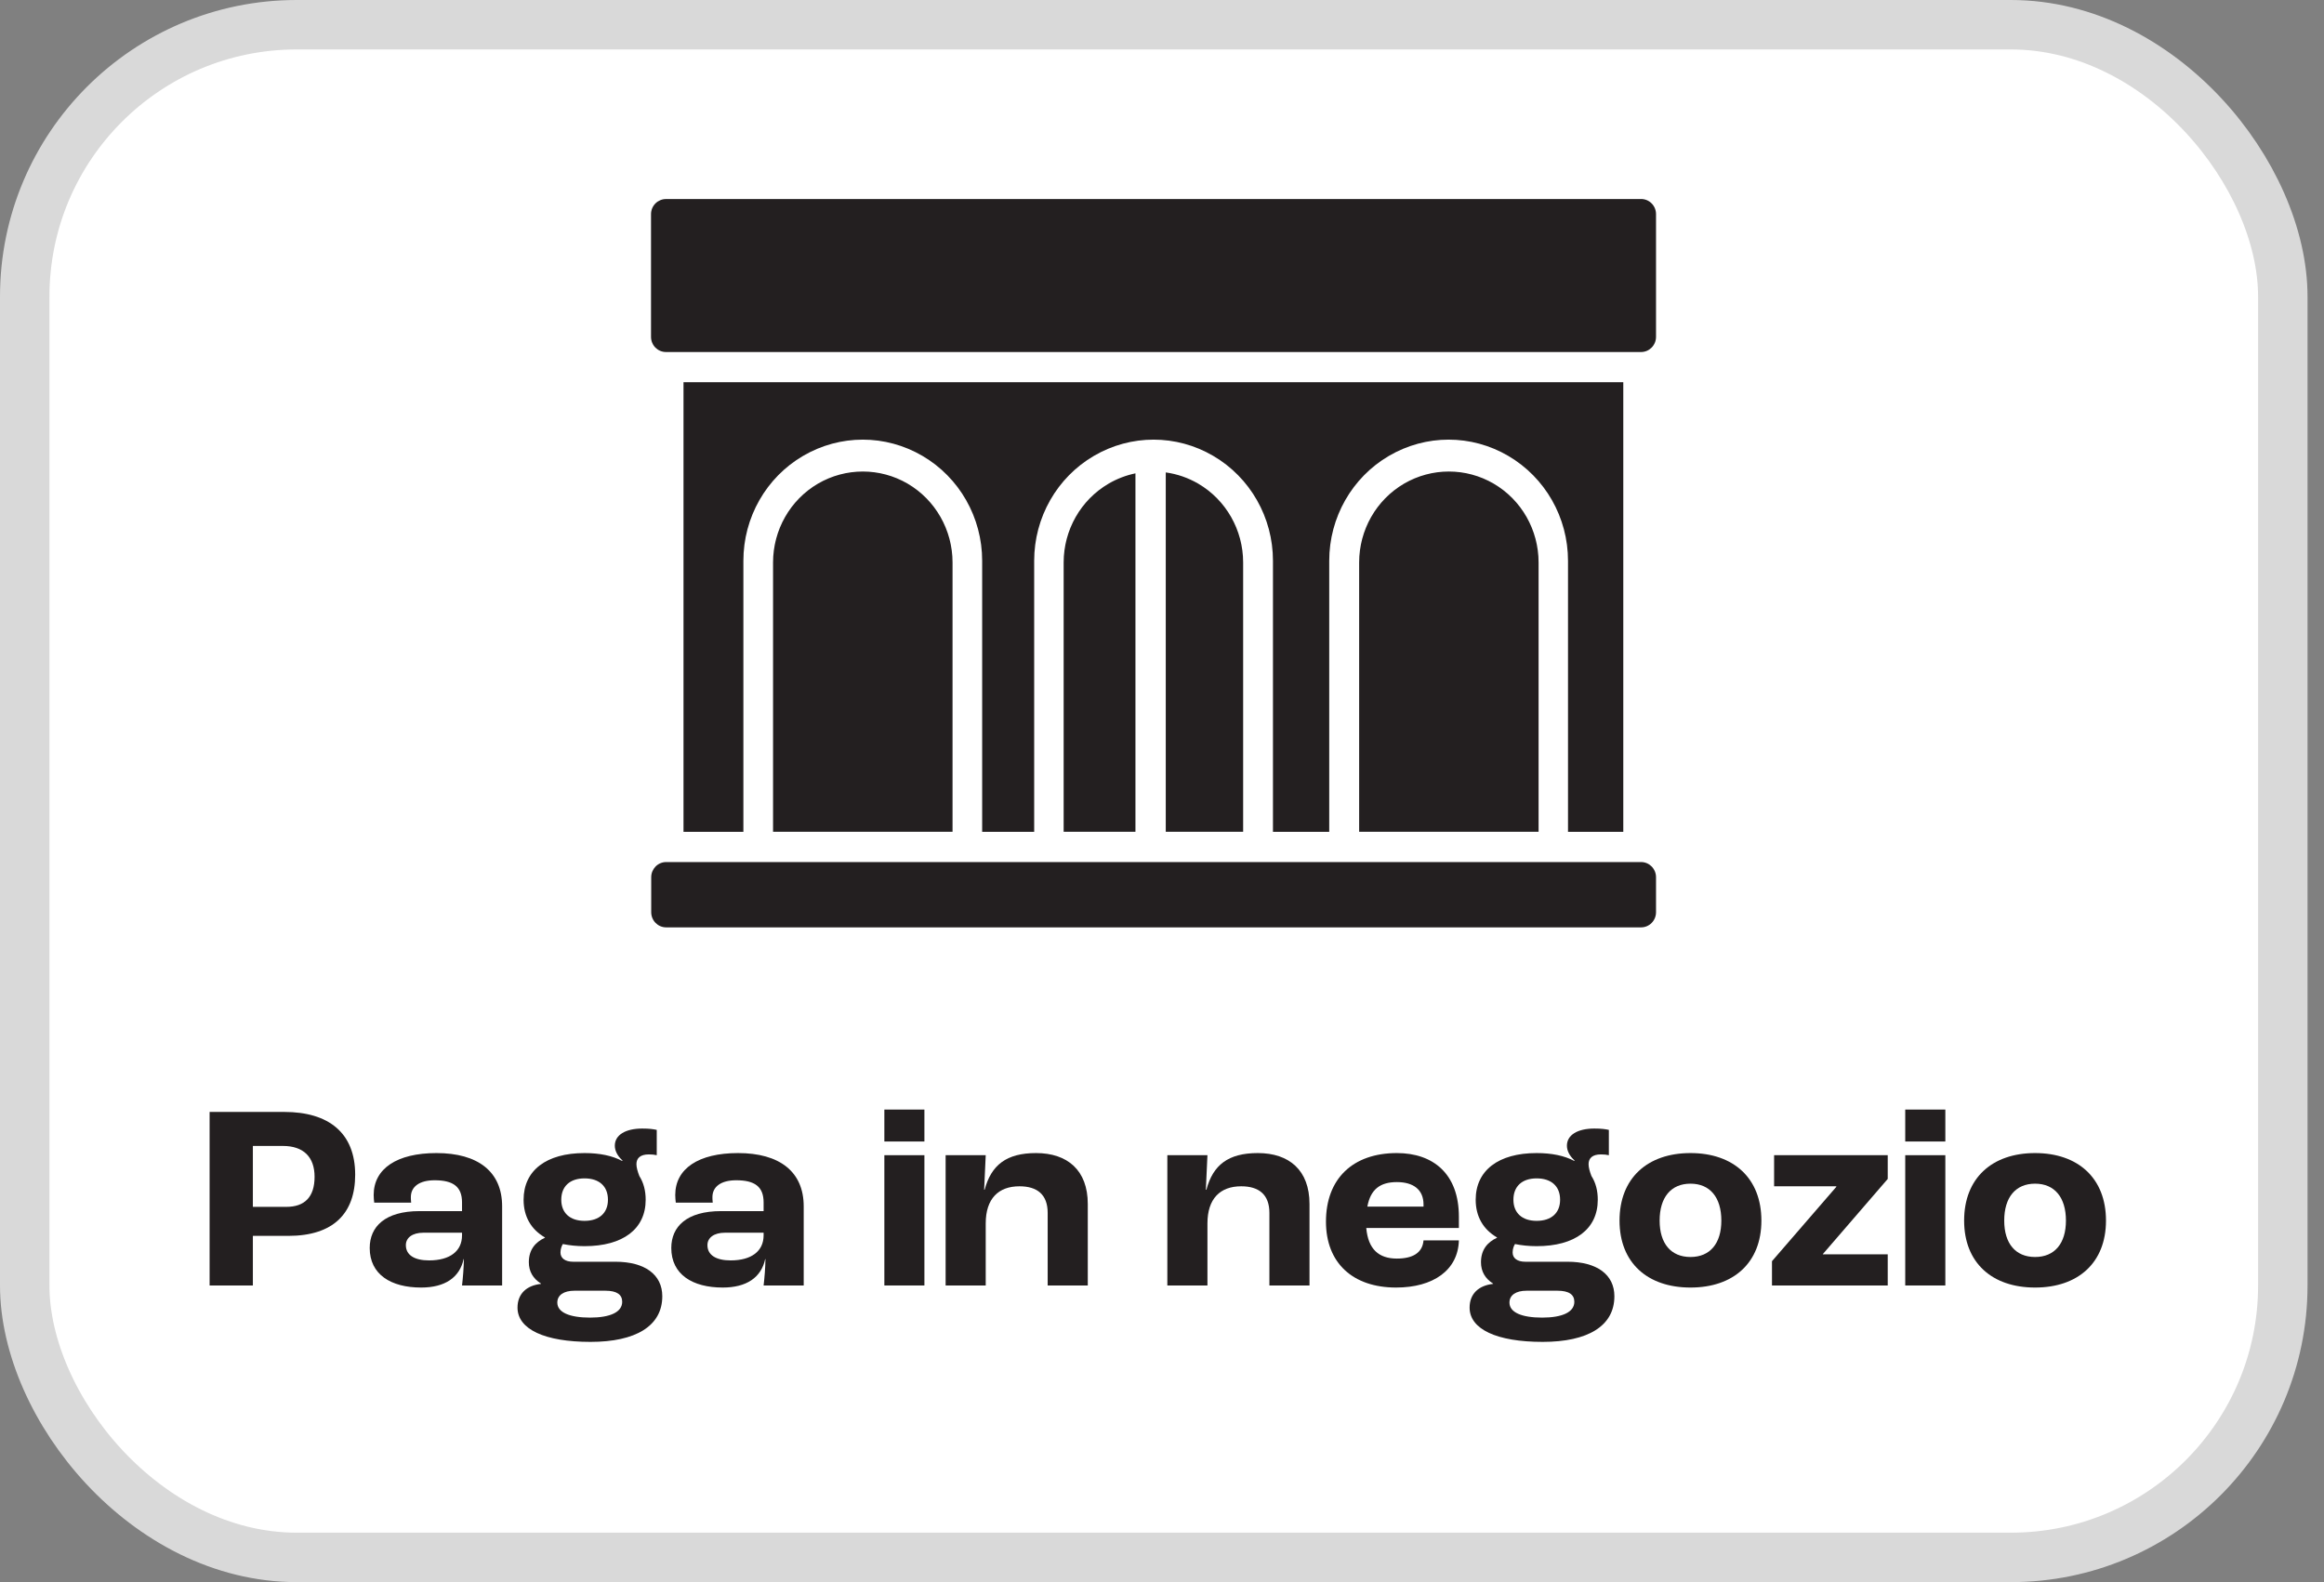
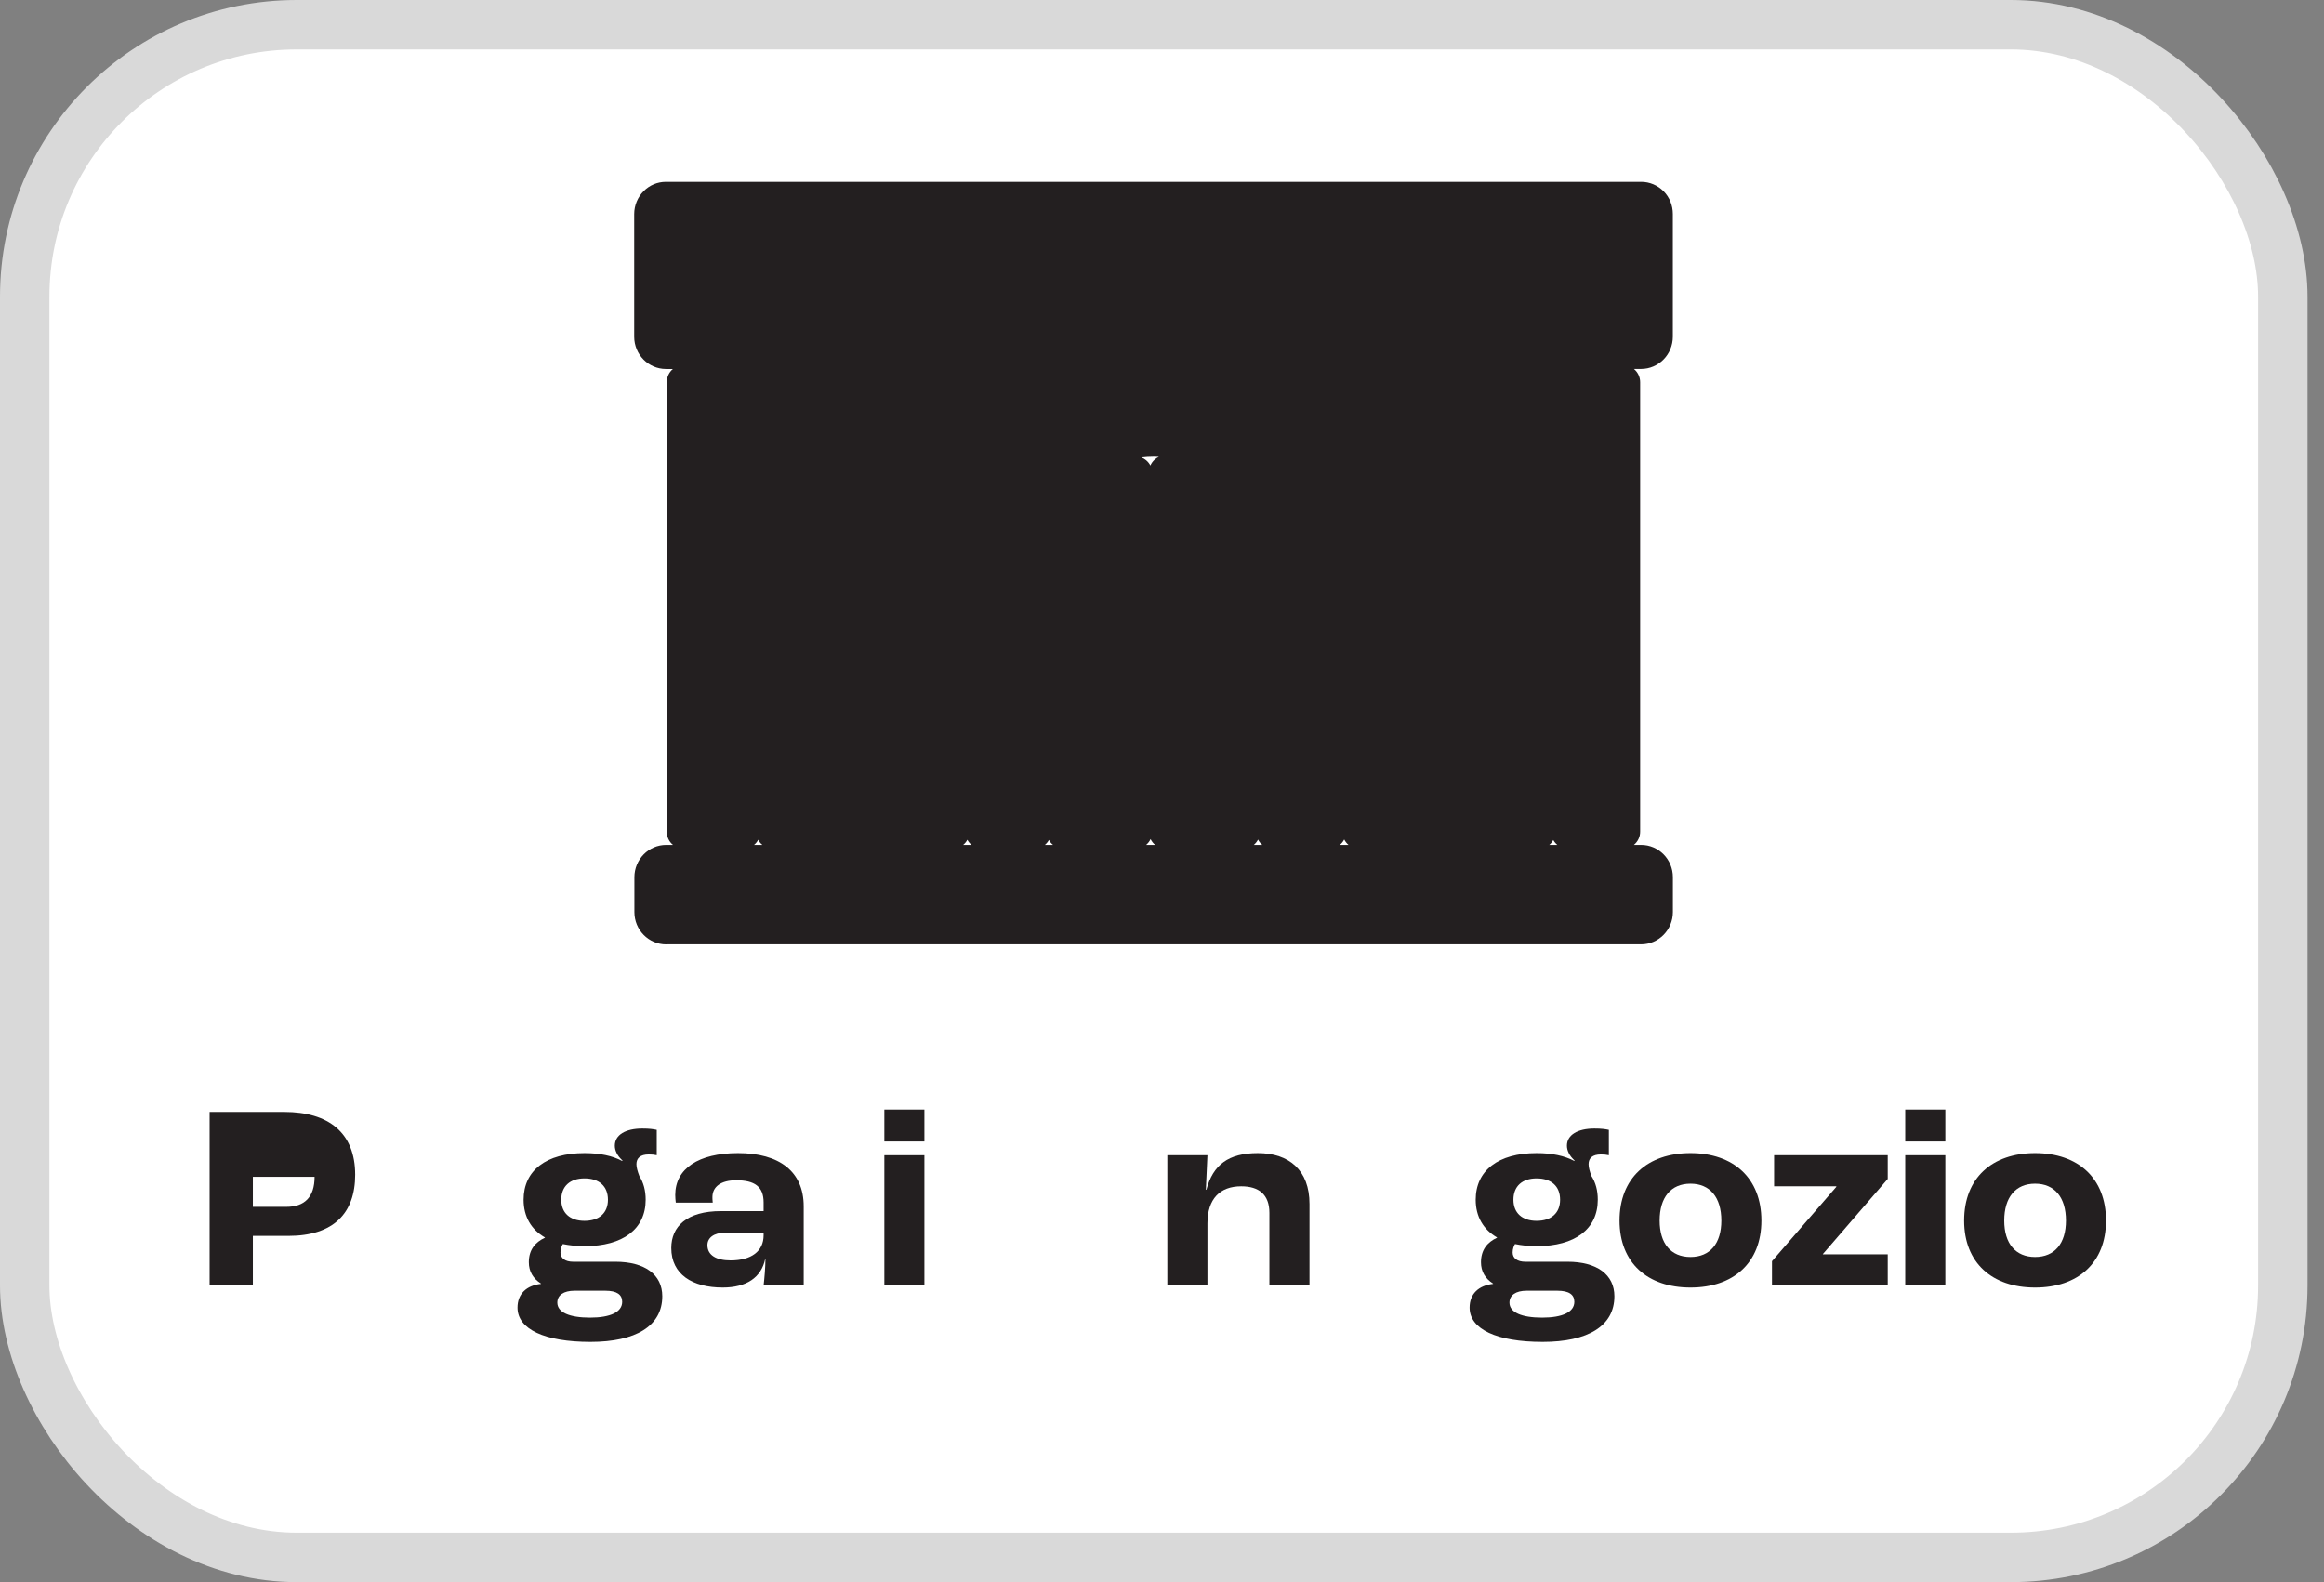
<svg xmlns="http://www.w3.org/2000/svg" width="47" height="32" viewBox="0 0 47 32" fill="none">
  <rect x="0" y="0" width="47" height="32" fill="#808080" stroke="none" />
  <rect x="0.5" y="0.5" width="45.667" height="31" rx="5.5" fill="white" stroke="#D9D9D9" />
  <path d="M13.472 19.101C13.118 19.101 12.83 18.809 12.83 18.449V17.742C12.83 17.383 13.118 17.09 13.472 17.09H13.61C13.533 17.027 13.485 16.931 13.485 16.823V7.73C13.485 7.622 13.533 7.526 13.609 7.463H13.468C13.115 7.463 12.826 7.171 12.826 6.811V4.329C12.826 4.156 12.896 3.987 13.018 3.865C13.137 3.745 13.297 3.678 13.468 3.678C13.468 3.678 33.189 3.678 33.19 3.678C33.361 3.678 33.522 3.746 33.644 3.868C33.765 3.991 33.831 4.155 33.831 4.328V6.81C33.831 7.169 33.544 7.462 33.189 7.462H33.044C33.12 7.525 33.17 7.621 33.17 7.729V16.823C33.17 16.931 33.121 17.026 33.044 17.09H33.19C33.544 17.09 33.832 17.381 33.832 17.741V18.448C33.832 18.807 33.544 19.1 33.19 19.1H13.473L13.472 19.101ZM31.496 17.091C31.463 17.064 31.435 17.03 31.413 16.992C31.392 17.03 31.365 17.064 31.331 17.091H31.495H31.496ZM27.273 17.091C27.237 17.062 27.207 17.023 27.185 16.981C27.163 17.023 27.133 17.061 27.096 17.091H27.272H27.273ZM25.529 17.091C25.494 17.062 25.463 17.024 25.442 16.983C25.421 17.025 25.391 17.062 25.355 17.091H25.529H25.529ZM23.362 17.091C23.323 17.06 23.292 17.02 23.269 16.973C23.248 17.02 23.216 17.059 23.177 17.091H23.361H23.362ZM21.297 17.091C21.263 17.064 21.235 17.029 21.213 16.991C21.192 17.029 21.164 17.064 21.13 17.091H21.296H21.297ZM19.649 17.091C19.614 17.063 19.585 17.027 19.564 16.987C19.543 17.027 19.513 17.063 19.478 17.091H19.648H19.649ZM15.419 17.091C15.384 17.063 15.355 17.027 15.334 16.987C15.313 17.027 15.284 17.063 15.248 17.091H15.418H15.419ZM23.084 9.252C23.118 9.265 23.15 9.283 23.178 9.307C23.215 9.338 23.244 9.374 23.265 9.415C23.285 9.369 23.314 9.328 23.353 9.294C23.378 9.272 23.407 9.253 23.437 9.239C23.401 9.237 23.366 9.236 23.33 9.236C23.247 9.236 23.164 9.241 23.083 9.251L23.084 9.252Z" fill="#231F20" />
-   <path d="M33.189 4.025C33.356 4.025 33.491 4.162 33.491 4.331V6.813C33.491 6.982 33.356 7.12 33.189 7.12H13.468C13.301 7.12 13.166 6.983 13.166 6.813V4.332C13.166 4.25 13.198 4.172 13.256 4.114C13.312 4.058 13.389 4.026 13.467 4.026C13.468 4.026 13.47 4.026 13.471 4.026H33.188M32.829 7.731V16.825H31.711V11.342C31.711 10.467 31.25 9.658 30.503 9.221C30.13 9.002 29.713 8.892 29.296 8.892C28.88 8.892 28.463 9.002 28.089 9.221C27.342 9.658 26.882 10.467 26.882 11.342V16.825H25.744V11.342C25.744 10.467 25.284 9.658 24.537 9.221C24.164 9.002 23.746 8.892 23.33 8.892C22.913 8.892 22.496 9.002 22.122 9.221C21.375 9.658 20.915 10.467 20.915 11.342V16.825H19.863V11.342C19.863 10.467 19.403 9.658 18.656 9.221C18.282 9.002 17.865 8.892 17.449 8.892C17.032 8.892 16.615 9.002 16.241 9.221C15.494 9.658 15.034 10.467 15.034 11.342V16.825H13.823V7.731H32.828M29.302 9.537C29.616 9.537 29.928 9.619 30.209 9.783C30.771 10.112 31.116 10.72 31.116 11.377V16.824H27.487V11.377C27.487 10.72 27.832 10.112 28.394 9.783C28.675 9.619 28.988 9.537 29.301 9.537M17.45 9.537C17.763 9.537 18.076 9.619 18.357 9.783C18.918 10.112 19.264 10.72 19.264 11.377V16.824H15.634V11.377C15.634 10.72 15.98 10.112 16.541 9.783C16.822 9.619 17.136 9.537 17.449 9.537M23.576 9.555C23.805 9.587 24.028 9.663 24.234 9.783C24.795 10.112 25.141 10.72 25.141 11.377V16.824H23.576V9.555ZM22.963 9.574V16.824H21.511V11.377C21.511 10.72 21.857 10.112 22.419 9.783C22.59 9.683 22.774 9.613 22.963 9.574ZM33.189 17.436C33.356 17.436 33.491 17.573 33.491 17.743V18.45C33.491 18.62 33.356 18.757 33.189 18.757H13.472C13.305 18.757 13.17 18.62 13.17 18.45V17.743C13.17 17.574 13.305 17.436 13.472 17.436H33.189ZM33.189 3.335H13.474C13.474 3.335 13.469 3.335 13.467 3.335C13.207 3.335 12.962 3.437 12.777 3.623C12.592 3.807 12.485 4.066 12.485 4.331V6.812C12.485 7.247 12.76 7.616 13.144 7.752V16.803C12.763 16.94 12.49 17.309 12.49 17.742V18.449C12.49 18.998 12.93 19.446 13.472 19.446H33.189C33.73 19.446 34.171 18.999 34.171 18.449V17.742C34.171 17.306 33.894 16.935 33.51 16.8V7.753C33.894 7.618 34.171 7.247 34.171 6.811V4.329C34.171 3.78 33.731 3.333 33.189 3.333V3.335Z" fill="white" />
-   <path d="M4.239 26V22.49H5.749C6.645 22.49 7.183 22.912 7.183 23.76C7.183 24.538 6.746 24.997 5.829 24.997H5.114V26H4.239ZM5.114 24.41H5.791C6.159 24.41 6.362 24.213 6.362 23.802C6.362 23.402 6.138 23.178 5.722 23.178H5.114V24.41Z" fill="#231F20" />
-   <path d="M8.517 26.042C7.904 26.042 7.477 25.776 7.477 25.242C7.477 24.81 7.787 24.496 8.485 24.496H9.344V24.32C9.344 24 9.163 23.872 8.789 23.872C8.485 23.872 8.309 24 8.309 24.213C8.309 24.229 8.309 24.272 8.315 24.325H7.568C7.563 24.282 7.557 24.224 7.557 24.17C7.557 23.637 8.027 23.322 8.827 23.322C9.664 23.322 10.155 23.696 10.155 24.4V26H9.344C9.36 25.866 9.381 25.626 9.381 25.466H9.376C9.296 25.84 8.997 26.042 8.517 26.042ZM8.677 25.493C9.099 25.493 9.344 25.306 9.344 24.986V24.933H8.56C8.341 24.933 8.208 25.034 8.208 25.184C8.208 25.386 8.384 25.493 8.677 25.493Z" fill="#231F20" />
+   <path d="M4.239 26V22.49H5.749C6.645 22.49 7.183 22.912 7.183 23.76C7.183 24.538 6.746 24.997 5.829 24.997H5.114V26H4.239ZM5.114 24.41H5.791C6.159 24.41 6.362 24.213 6.362 23.802H5.114V24.41Z" fill="#231F20" />
  <path d="M12.445 25.52C13.042 25.52 13.394 25.781 13.394 26.218C13.394 26.821 12.855 27.141 11.943 27.141C11.015 27.141 10.466 26.885 10.466 26.448C10.466 26.17 10.647 26 10.941 25.968V25.962C10.781 25.861 10.695 25.717 10.695 25.53C10.695 25.28 10.823 25.125 11.021 25.034V25.029C10.743 24.869 10.589 24.608 10.589 24.266C10.589 23.674 11.047 23.322 11.821 23.322C12.13 23.322 12.386 23.376 12.583 23.482L12.589 23.472C12.482 23.376 12.434 23.269 12.434 23.173C12.434 22.954 12.653 22.826 12.989 22.826C13.133 22.826 13.207 22.837 13.282 22.853V23.365C13.234 23.354 13.181 23.349 13.122 23.349C12.951 23.349 12.871 23.424 12.871 23.546C12.871 23.61 12.893 23.69 12.93 23.786C13.015 23.92 13.058 24.08 13.058 24.266C13.058 24.858 12.599 25.205 11.821 25.205C11.661 25.205 11.517 25.189 11.383 25.162C11.362 25.194 11.335 25.258 11.335 25.333C11.335 25.45 11.431 25.52 11.591 25.52H12.445ZM11.821 23.834C11.527 23.834 11.351 23.994 11.351 24.266C11.351 24.533 11.527 24.693 11.821 24.693C12.119 24.693 12.295 24.533 12.295 24.266C12.295 23.994 12.119 23.834 11.821 23.834ZM11.933 26.65C12.343 26.65 12.583 26.538 12.583 26.33C12.583 26.186 12.477 26.106 12.242 26.106H11.618C11.399 26.106 11.271 26.197 11.271 26.346C11.271 26.544 11.517 26.65 11.933 26.65Z" fill="#231F20" />
  <path d="M14.616 26.042C14.003 26.042 13.576 25.776 13.576 25.242C13.576 24.81 13.886 24.496 14.584 24.496H15.443V24.32C15.443 24 15.262 23.872 14.888 23.872C14.584 23.872 14.408 24 14.408 24.213C14.408 24.229 14.408 24.272 14.414 24.325H13.667C13.662 24.282 13.656 24.224 13.656 24.17C13.656 23.637 14.126 23.322 14.926 23.322C15.763 23.322 16.254 23.696 16.254 24.4V26H15.443C15.459 25.866 15.48 25.626 15.48 25.466H15.475C15.395 25.84 15.096 26.042 14.616 26.042ZM14.776 25.493C15.198 25.493 15.443 25.306 15.443 24.986V24.933H14.659C14.44 24.933 14.307 25.034 14.307 25.184C14.307 25.386 14.483 25.493 14.776 25.493Z" fill="#231F20" />
  <path d="M17.885 23.088V22.442H18.695V23.088H17.885ZM17.885 26V23.365H18.695V26H17.885Z" fill="#231F20" />
-   <path d="M19.124 26V23.365H19.935L19.903 24.064H19.913C20.047 23.562 20.356 23.322 20.953 23.322C21.588 23.322 21.999 23.669 21.999 24.352V26H21.188V24.533C21.188 24.16 20.975 23.994 20.617 23.994C20.191 23.994 19.935 24.245 19.935 24.746V26H19.124Z" fill="#231F20" />
  <path d="M23.608 26V23.365H24.419L24.387 24.064H24.398C24.531 23.562 24.84 23.322 25.438 23.322C26.072 23.322 26.483 23.669 26.483 24.352V26H25.672V24.533C25.672 24.16 25.459 23.994 25.102 23.994C24.675 23.994 24.419 24.245 24.419 24.746V26H23.608Z" fill="#231F20" />
-   <path d="M29.504 24.608V24.837H27.631C27.669 25.269 27.887 25.456 28.25 25.456C28.565 25.456 28.768 25.344 28.789 25.088H29.504C29.488 25.69 28.986 26.042 28.234 26.042C27.36 26.042 26.816 25.546 26.816 24.709C26.816 23.84 27.36 23.322 28.25 23.322C28.986 23.322 29.504 23.744 29.504 24.608ZM28.789 24.405V24.362C28.789 24.064 28.586 23.909 28.25 23.909C27.909 23.909 27.717 24.058 27.653 24.405H28.789Z" fill="#231F20" />
  <path d="M31.7 25.52C32.297 25.52 32.649 25.781 32.649 26.218C32.649 26.821 32.111 27.141 31.199 27.141C30.271 27.141 29.721 26.885 29.721 26.448C29.721 26.17 29.903 26 30.196 25.968V25.962C30.036 25.861 29.951 25.717 29.951 25.53C29.951 25.28 30.079 25.125 30.276 25.034V25.029C29.999 24.869 29.844 24.608 29.844 24.266C29.844 23.674 30.303 23.322 31.076 23.322C31.385 23.322 31.641 23.376 31.839 23.482L31.844 23.472C31.737 23.376 31.689 23.269 31.689 23.173C31.689 22.954 31.908 22.826 32.244 22.826C32.388 22.826 32.463 22.837 32.537 22.853V23.365C32.489 23.354 32.436 23.349 32.377 23.349C32.207 23.349 32.127 23.424 32.127 23.546C32.127 23.61 32.148 23.69 32.185 23.786C32.271 23.92 32.313 24.08 32.313 24.266C32.313 24.858 31.855 25.205 31.076 25.205C30.916 25.205 30.772 25.189 30.639 25.162C30.617 25.194 30.591 25.258 30.591 25.333C30.591 25.45 30.687 25.52 30.847 25.52H31.7ZM31.076 23.834C30.783 23.834 30.607 23.994 30.607 24.266C30.607 24.533 30.783 24.693 31.076 24.693C31.375 24.693 31.551 24.533 31.551 24.266C31.551 23.994 31.375 23.834 31.076 23.834ZM31.188 26.65C31.599 26.65 31.839 26.538 31.839 26.33C31.839 26.186 31.732 26.106 31.497 26.106H30.873C30.655 26.106 30.527 26.197 30.527 26.346C30.527 26.544 30.772 26.65 31.188 26.65Z" fill="#231F20" />
  <path d="M34.188 26.042C33.318 26.042 32.753 25.541 32.753 24.688C32.753 23.829 33.318 23.322 34.188 23.322C35.057 23.322 35.622 23.829 35.622 24.688C35.622 25.541 35.057 26.042 34.188 26.042ZM34.188 25.424C34.582 25.424 34.812 25.152 34.812 24.688C34.812 24.218 34.582 23.941 34.188 23.941C33.793 23.941 33.564 24.218 33.564 24.688C33.564 25.152 33.793 25.424 34.188 25.424Z" fill="#231F20" />
  <path d="M35.836 26V25.509L37.137 24.005V23.994H35.879V23.365H38.177V23.845L36.865 25.365V25.37H38.177V26H35.836Z" fill="#231F20" />
  <path d="M38.531 23.088V22.442H39.342V23.088H38.531ZM38.531 26V23.365H39.342V26H38.531Z" fill="#231F20" />
  <path d="M41.157 26.042C40.287 26.042 39.722 25.541 39.722 24.688C39.722 23.829 40.287 23.322 41.157 23.322C42.026 23.322 42.591 23.829 42.591 24.688C42.591 25.541 42.026 26.042 41.157 26.042ZM41.157 25.424C41.551 25.424 41.781 25.152 41.781 24.688C41.781 24.218 41.551 23.941 41.157 23.941C40.762 23.941 40.533 24.218 40.533 24.688C40.533 25.152 40.762 25.424 41.157 25.424Z" fill="#231F20" />
</svg>